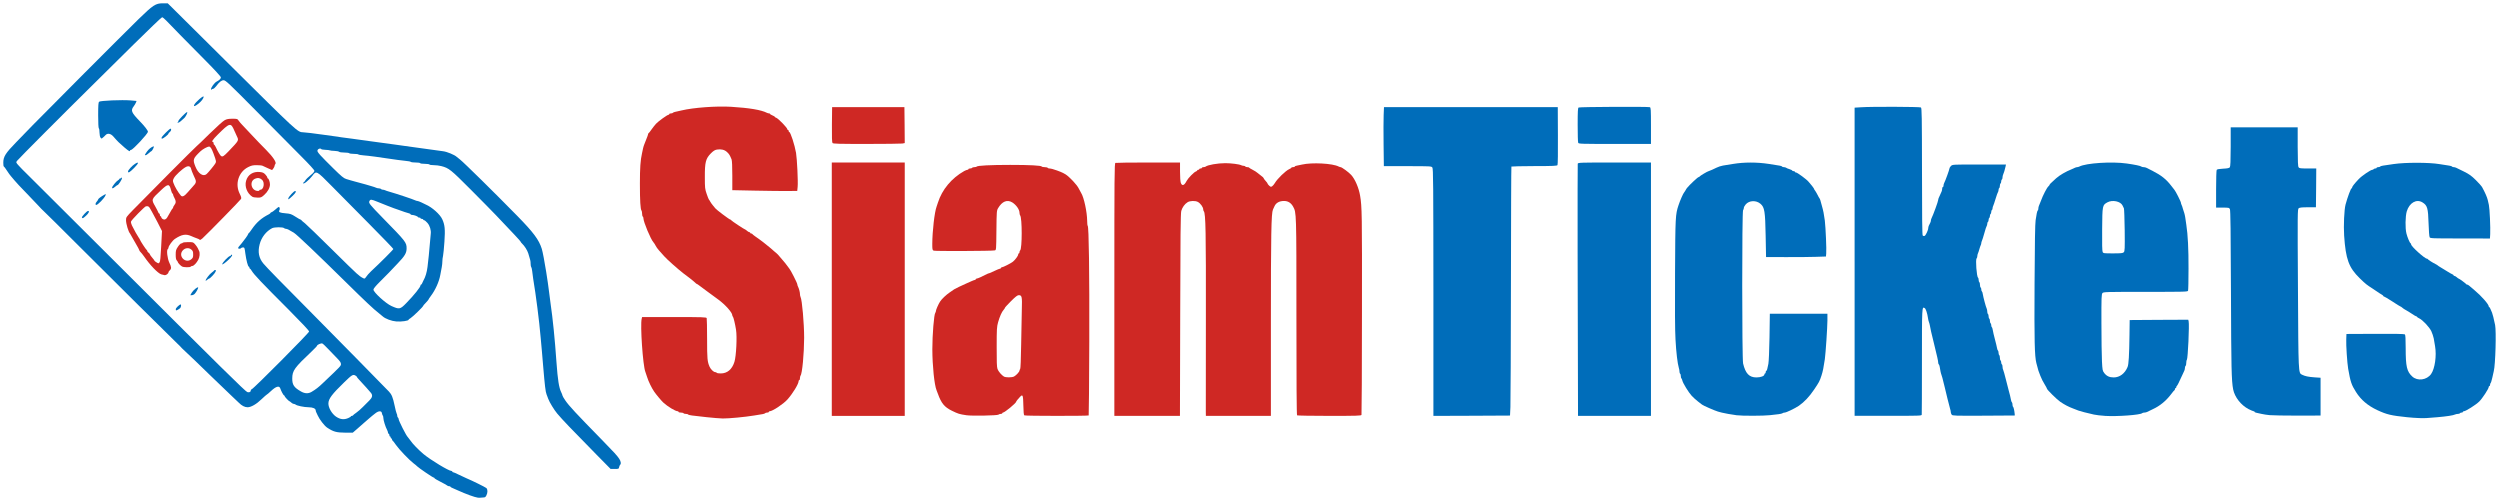
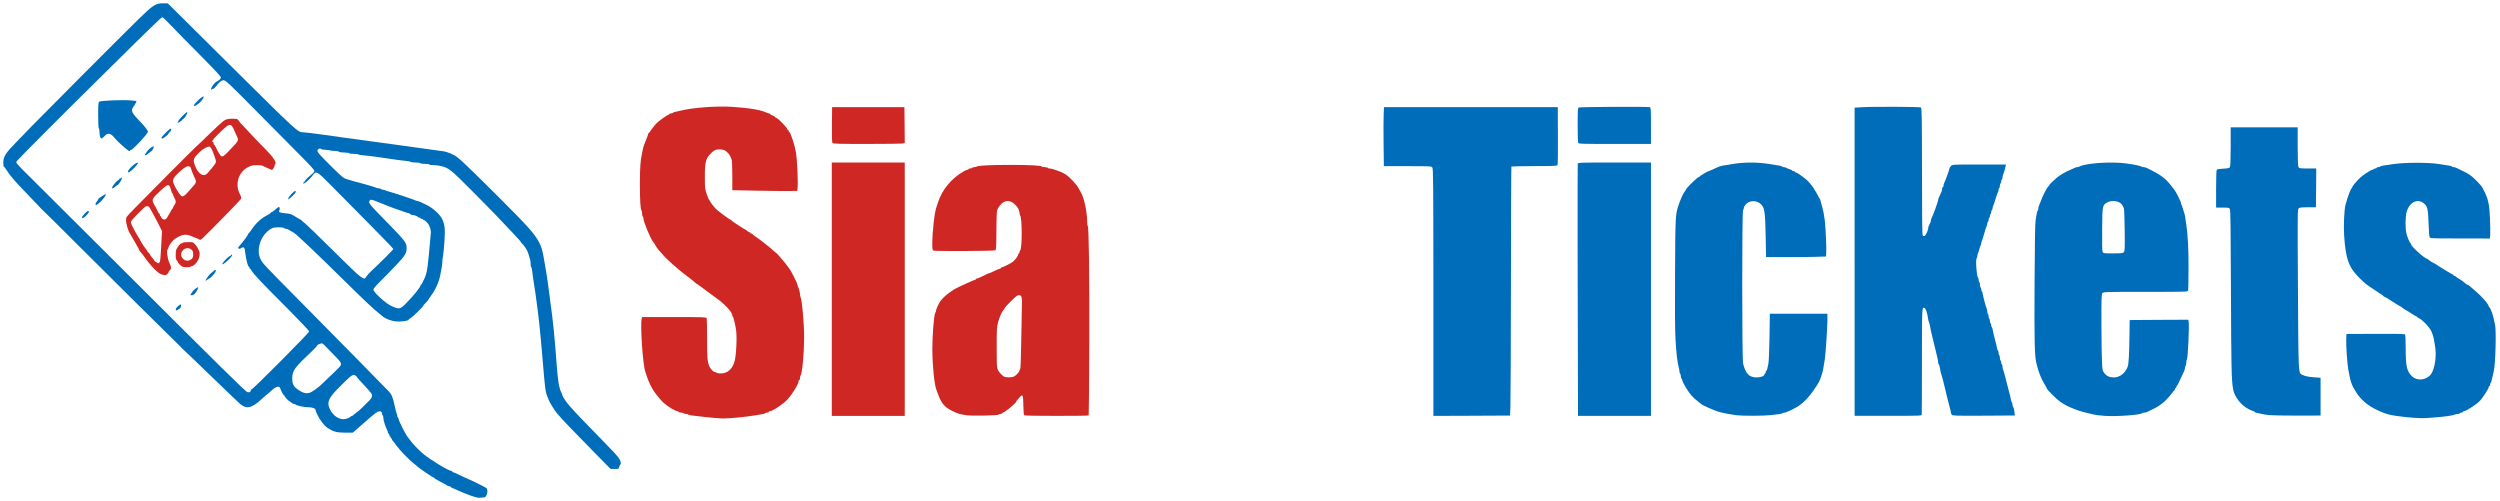
<svg xmlns="http://www.w3.org/2000/svg" version="1.2" width="3769px" height="755px" viewBox="0 0 3769 755" preserveAspectRatio="xMidYMid meet">
  <g fill="#006dba">
    <path d="M720.5 750.3 c-5.1 -0.7 -17.9 -5.4 -30.5 -11.1 -2.5 -1.1 -6 -2.6 -7.7 -3.4 -1.8 -0.7 -3.3 -1.6 -3.3 -2 0 -0.5 -0.9 -0.8 -1.9 -0.8 -1.1 0 -2.2 -0.4 -2.5 -0.8 -0.3 -0.5 -4.8 -3 -10 -5.6 -5.3 -2.7 -9.6 -5.2 -9.6 -5.7 0 -0.5 -0.5 -0.9 -1.1 -0.9 -1.3 0 -22.6 -14.5 -24.9 -16.9 -0.8 -0.9 -3.2 -2.9 -5.4 -4.5 -6.4 -4.8 -22.2 -21.3 -26.7 -27.9 -2.3 -3.4 -4.6 -6.3 -5.1 -6.5 -0.4 -0.2 -0.8 -1 -0.8 -1.8 0 -0.8 -0.4 -1.4 -1 -1.4 -0.5 0 -1 -0.7 -1 -1.5 0 -0.8 -0.4 -1.5 -1 -1.5 -0.5 0 -1 -0.9 -1 -2 0 -1.1 -0.4 -2 -1 -2 -0.5 0 -1 -0.7 -1 -1.6 0 -0.9 -0.7 -2.8 -1.4 -4.2 -2.4 -4.4 -5.6 -14.6 -5.6 -17.8 0 -1.7 -0.4 -3.4 -0.9 -3.9 -0.5 -0.6 -1.1 -2.1 -1.3 -3.5 -0.5 -3.9 -4.8 -3.9 -10 0.2 -2.4 1.8 -4.5 3.5 -4.8 3.8 -0.3 0.3 -2.1 1.8 -4 3.4 -1.9 1.5 -5.3 4.5 -7.5 6.5 -2.2 2 -7.1 6.3 -10.8 9.5 l-6.8 5.9 -11.4 0 c-13.2 -0.1 -17.8 -1.3 -27.3 -7.6 -4.1 -2.8 -11.5 -12.3 -14.1 -18.2 -0.7 -1.6 -1.7 -3.8 -2.2 -4.7 -0.5 -1 -0.9 -2.3 -0.9 -2.9 0 -3 -4.3 -4.9 -10.8 -4.9 -6.5 0 -17.9 -2.4 -19.6 -4.1 -0.6 -0.5 -1.7 -0.9 -2.6 -0.9 -0.9 0 -2.6 -0.9 -3.8 -2 -1.2 -1.1 -2.4 -2 -2.7 -2 -1 0 -7.5 -6.9 -7.5 -8 0 -0.5 -0.4 -1 -0.8 -1 -0.9 0 -4.4 -6.6 -5.6 -10.3 -1.5 -4.7 -6.4 -3.3 -14 3.8 -3.2 3 -6.1 5.5 -6.5 5.5 -0.3 0 -3.8 3.1 -7.7 6.8 -7.7 7.5 -15.9 12.2 -21.1 12.2 -4.3 0 -8.8 -2.3 -13.3 -6.9 -2 -2 -6.2 -6 -9.5 -9 -3.3 -3 -19 -18.1 -35 -33.6 -15.9 -15.6 -31 -30 -33.5 -32.2 -2.4 -2.1 -5.8 -5.3 -7.5 -7.1 -1.6 -1.9 -5 -5.3 -7.4 -7.5 -9.7 -9.3 -99.6 -98.3 -147 -145.7 -27.8 -27.8 -52.2 -52 -54.1 -53.6 -1.9 -1.7 -5.7 -5.5 -8.3 -8.5 -2.7 -3 -11 -11.7 -18.5 -19.4 -7.6 -7.7 -15.3 -16 -17.2 -18.4 -1.9 -2.4 -4.4 -5.3 -5.5 -6.5 -1.1 -1.1 -3.8 -4.9 -6 -8.3 -2.2 -3.5 -4.3 -6.3 -4.7 -6.3 -0.5 0 -0.8 -2.6 -0.8 -5.7 0 -9.1 3.3 -14.3 19.3 -30.7 7.7 -7.8 19 -19.5 25.3 -26.1 11.5 -12 140.8 -141.6 159.2 -159.5 22.1 -21.5 25.9 -24 36.7 -24 l7.4 0 6.3 6.2 c3.5 3.5 39.2 38.9 79.4 78.8 111.9 111 109.7 109.1 118.8 109.5 5 0.3 15 1.5 29.1 3.5 3.9 0.6 10.4 1.5 14.5 2 4.1 0.6 10.7 1.5 14.5 2.1 3.9 0.5 10.4 1.4 14.5 1.9 4.1 0.5 10.7 1.4 14.5 2 3.9 0.5 10.4 1.4 14.5 2 7 0.9 21.4 2.8 37.5 5.1 3.9 0.5 9.9 1.4 13.5 1.9 3.6 0.4 10.1 1.4 14.5 2 4.4 0.6 10.9 1.5 14.5 2 3.6 0.4 10.1 1.3 14.5 2 4.4 0.6 10.9 1.5 14.5 2 5.9 0.7 17.3 5.4 20.6 8.5 0.6 0.5 2.9 2.4 5 4 6.2 4.9 51.1 49.1 86.4 85.1 24.3 24.8 32.5 35.8 36.8 49.4 1.4 4.3 4.5 21 6.7 35 0.8 5.8 2 13.2 2.5 16.5 0.5 3.3 1.4 10.1 2 15 0.6 5 1.5 11.9 2 15.5 3.5 24.1 6.5 53.7 9 89.5 1.9 26.1 3.7 37.9 7.1 44.8 1.1 2.2 1.9 4.4 1.9 5 0 0.7 2 4 4.3 7.4 5.5 8.1 16.1 19.5 55.1 59.3 19.5 20 22.5 23.3 26.2 28.7 2.4 3.6 3.1 7.7 1.5 8.8 -0.5 0.3 -1.2 1.9 -1.6 3.5 -0.6 2.9 -0.8 3 -6.8 3 l-6.1 0 -21.1 -21.4 c-39.1 -39.8 -51.2 -52.4 -59.4 -62.1 -4.4 -5.2 -11.7 -17.1 -13.5 -22.1 -1 -2.7 -2.1 -5.8 -2.6 -6.9 -1.5 -3.4 -2.7 -13.8 -5.1 -42.5 -0.5 -6.9 -1.4 -17 -1.9 -22.5 -0.5 -5.5 -1.4 -14.9 -1.9 -21 -2.2 -25.5 -7.1 -63.7 -11.2 -88 -0.5 -3.3 -1.2 -8.5 -1.5 -11.5 -0.3 -3 -1 -5.9 -1.5 -6.5 -0.5 -0.5 -0.9 -2.7 -0.9 -4.9 0 -4 -0.4 -5.6 -3.5 -15.5 -1.6 -5 -5.6 -11.3 -9.6 -15.1 -0.9 -0.8 -1.8 -2 -2 -2.7 -0.4 -1.1 -10.9 -12.3 -36.9 -39.6 -5.2 -5.5 -22.4 -22.9 -38.2 -38.8 -30.1 -30.2 -32.9 -32.5 -44.5 -35.5 -3 -0.8 -8 -1.4 -11.3 -1.4 -3.2 0 -6.2 -0.4 -6.5 -1 -0.3 -0.5 -3.5 -1 -7 -1 -3.5 0 -6.7 -0.4 -7 -1 -0.3 -0.6 -3.4 -1 -6.9 -1 -3.4 0 -6.6 -0.4 -7.2 -0.9 -0.5 -0.6 -3.8 -1.2 -7.4 -1.5 -3.6 -0.3 -9.2 -1 -12.5 -1.5 -29.8 -4.4 -44.2 -6.4 -50.8 -6.8 -4.2 -0.3 -8 -1 -8.3 -1.4 -0.3 -0.5 -3.4 -0.9 -6.9 -0.9 -3.5 0 -6.7 -0.5 -7 -1 -0.3 -0.5 -3.7 -1 -7.4 -1 -3.7 0 -7.2 -0.5 -7.9 -1.2 -0.6 -0.6 -3.8 -1.2 -7 -1.3 -3.2 -0.1 -6.3 -0.4 -6.9 -0.8 -0.5 -0.3 -3.6 -0.7 -6.7 -0.8 -3.1 -0.1 -5.9 -0.6 -6.2 -1.1 -1 -1.5 -4.3 -0.8 -5.4 1.2 -1 1.8 -0.4 2.9 3.8 7.8 2.8 3.1 11.7 12.2 19.9 20.2 12.2 12 15.6 14.8 19.3 15.9 2.5 0.7 5.6 1.7 7 2.1 1.4 0.4 4.3 1.2 6.5 1.8 8 2.1 13.1 3.4 15.5 4.2 1.4 0.5 5.2 1.6 8.5 2.5 3.3 0.9 6.8 2.1 7.7 2.6 1 0.5 2.9 0.9 4.2 0.9 1.4 0 2.8 0.5 3.1 1 0.3 0.5 1.5 1 2.6 1 1 0 2.7 0.4 3.7 0.9 0.9 0.5 3.3 1.3 5.2 1.8 12.2 3.5 36.6 11.6 40.2 13.4 1 0.5 2.4 0.9 3.2 0.9 0.8 0 3.4 1 5.8 2.1 2.3 1.2 5.4 2.7 6.8 3.3 9.4 4 21.5 14.8 24.8 22.1 3.9 8.4 4.6 15.2 3.3 33.8 -0.6 9.4 -1.6 19.1 -2.1 21.5 -0.6 2.3 -1 6 -1 8.1 0 2.2 -0.4 6.1 -0.9 8.8 -0.6 2.6 -1.5 7.9 -2.2 11.7 -1.8 10.3 -7.5 22.9 -14.3 31.9 -2 2.6 -3.6 5.1 -3.6 5.5 -0.1 0.4 -1.9 2.5 -4 4.7 -2.2 2.2 -4 4.3 -4 4.7 0 1.3 -15.7 16.5 -19 18.5 -1.7 0.9 -3 2 -3 2.4 0 1.6 -10.7 3.1 -18.1 2.6 -7.6 -0.6 -17 -4.1 -21.1 -7.9 -0.7 -0.7 -3.4 -2.9 -5.8 -4.8 -7.5 -5.7 -21.2 -18.7 -48.4 -45.5 -44.7 -44 -75 -72.9 -79.6 -75.7 -7.4 -4.5 -10.1 -5.8 -11.8 -5.8 -1 0 -2.3 -0.5 -2.9 -1.1 -1.7 -1.7 -14.5 -1.6 -17.9 0.1 -9.1 4.7 -16.2 13.8 -18.9 24.4 -3 11.6 -1.2 20.7 5.7 29 5 6 27.8 29.3 75.8 77.6 29.4 29.7 104.1 105.5 113.5 115.4 4 4.1 6 9 8.5 21.1 1.1 5.5 2.5 10.8 3 11.7 0.6 1 1 2.7 1 3.7 0 1.1 0.5 2.3 1 2.6 0.6 0.3 1 1.3 1 2.1 0 2.6 11.8 25.9 13.9 27.4 0.4 0.3 2.1 2.6 3.9 5.1 3.4 5.1 12.3 14.2 19.8 20.5 10.7 8.9 38 25.4 42 25.4 0.8 0 1.4 0.5 1.4 1 0 0.6 0.6 1 1.3 1 0.7 0 4.2 1.5 7.7 3.3 3.6 1.7 9 4.3 12 5.6 9.6 4 28.4 13.4 30.3 14.9 2.1 1.9 2.2 6.9 0.1 11 -1.2 2.5 -2.2 3.2 -4.4 3.2 -1.6 0 -3.4 0.2 -4.2 0.3 -0.7 0.2 -2.6 0.2 -4.3 0z m-195.5 -120 c2.2 -1 4 -2.1 4 -2.5 0 -0.5 0.6 -0.8 1.4 -0.8 0.8 0 1.6 -0.4 1.8 -0.8 0.2 -0.5 2.3 -2.2 4.8 -3.9 2.5 -1.7 7 -5.6 10 -8.7 3 -3.1 7.4 -7.5 9.8 -9.8 4.5 -4.4 5.3 -7.7 2.6 -11.3 -1.3 -1.8 -11.2 -12.8 -18.6 -20.7 -1.6 -1.6 -2.8 -3.3 -2.8 -3.7 0 -0.4 -1.1 -1.4 -2.5 -2.1 -3.4 -1.8 -5.1 -0.8 -16.5 10.3 -18.5 17.9 -23.8 25 -23.9 31.8 -0.2 6.4 5.1 15.5 11.3 19.9 6.5 4.4 12.1 5.1 18.6 2.3z m-55.3 -39.5 c6.1 -3.6 10.5 -6.9 16.8 -13 27.5 -26.1 27.5 -26.1 27.5 -29 0 -2.1 -1.4 -4.2 -5.2 -8.1 -2.9 -2.9 -8.9 -9.1 -13.3 -13.8 -4.4 -4.7 -8.7 -8.8 -9.6 -9.1 -1.8 -0.7 -7.9 1.9 -7.9 3.4 0 0.5 -3.4 4.1 -7.6 8.1 -26.7 25.2 -29.7 29.4 -29.8 41.2 -0.1 9.6 2.6 13.7 13.2 19.7 5.8 3.3 10.9 3.5 15.9 0.6z m-91.7 -1.8 c0 -1 0.7 -2 1.5 -2.2 2.7 -0.6 86.5 -84.9 86.5 -87 0 -1.3 -11.1 -13.1 -30.7 -32.8 -41.7 -41.7 -52.5 -53.1 -56 -59 -0.9 -1.7 -2.1 -3 -2.5 -3 -0.4 0 -0.8 -0.7 -0.8 -1.5 0 -0.8 -0.4 -1.5 -0.9 -1.5 -1.3 0 -3.8 -9.5 -5.2 -19.7 -1.1 -8.7 -1.3 -9.3 -3.5 -9.3 -1.2 0 -2.6 0.5 -2.9 1 -0.8 1.3 -4.5 1.3 -4.5 0 0 -0.9 0.9 -2.2 5.4 -7.3 3.7 -4.4 9.6 -12.6 9.6 -13.6 0 -0.5 0.4 -1.1 0.8 -1.3 0.5 -0.1 2.7 -3 4.9 -6.3 7.1 -10.3 14.5 -16.8 25.6 -22.4 1.5 -0.8 2.7 -1.8 2.7 -2.3 0 -0.4 0.6 -0.8 1.3 -0.8 0.6 0 3.2 -1.8 5.7 -4 2.4 -2.2 4.8 -4 5.2 -4 1.5 0 2.1 3.2 1 5 -1.7 2.8 0.5 3.9 9.4 4.6 7.1 0.6 8.6 1.1 14.7 5 3.7 2.4 7.2 4.4 7.6 4.4 0.5 0 1.1 0.4 1.3 0.8 0.2 0.5 2.7 2.7 5.6 4.9 2.8 2.3 20.8 19.7 40 38.7 19.1 18.9 36.1 35.5 37.7 36.7 1.7 1.3 3.2 2.6 3.5 2.9 1.4 1.6 7 5 8.2 5 0.8 0 2.1 -1.2 2.9 -2.7 0.8 -1.5 4.1 -5.2 7.3 -8.3 13.4 -12.4 33.6 -32.6 33.6 -33.6 0 -0.6 -16.5 -17.7 -36.6 -38 -20.1 -20.3 -45.6 -46 -56.5 -57.1 -23.1 -23.4 -23 -23.4 -29.2 -15 -5 6.6 -13.7 13.5 -13.7 10.7 0 -0.5 0.4 -1 0.8 -1 0.4 0 1.6 -1.4 2.6 -3.1 1 -1.7 4.5 -5.1 7.7 -7.6 3.8 -3 5.9 -5.4 5.9 -6.7 0 -1.3 -7.5 -9.5 -21 -23 -11.6 -11.6 -41.6 -41.9 -66.8 -67.4 -41.4 -41.8 -46.1 -46.2 -49 -46.2 -3.4 0 -6.5 2.5 -11.5 9.2 -1.6 2.1 -3.6 3.8 -4.7 3.8 -1 0 -2.1 0.6 -2.3 1.3 -0.3 0.7 -0.6 0.4 -0.6 -0.6 -0.1 -2.7 5.2 -10 8.5 -11.7 4.4 -2.3 6.4 -4.3 6.4 -6.4 0 -1.1 -9 -11 -22.9 -25 -26.2 -26.4 -52.4 -53 -59.4 -60.5 -2.7 -2.8 -5.5 -5.1 -6.3 -5.1 -0.8 0 -20 18.4 -42.7 40.8 -22.6 22.5 -51.8 51.3 -64.7 64 -35.5 34.9 -109.8 109.4 -111.5 111.9 -1.5 2.2 -1.4 2.5 3.2 7.5 2.6 2.9 7.3 7.6 10.3 10.5 3 2.9 69.2 68.8 147.1 146.5 145.3 145 183.8 182.9 186.7 183.9 2.6 0.9 5.2 -0.1 5.2 -2.1z m234.2 -131.7 c12.2 -12.5 21.8 -24.5 21.8 -27.2 0 -0.6 0.4 -1.1 0.9 -1.1 0.5 0 1.1 -0.8 1.4 -1.7 0.3 -1 1.2 -2.9 2 -4.3 3.1 -5.3 5.2 -12.5 6.2 -20.5 1.6 -13.5 2.4 -21.1 3.4 -33.5 0.6 -7.4 1.3 -14.8 1.5 -16.5 0.7 -5.4 -1.3 -12.1 -5 -16.4 -2 -2.3 -4.2 -4.1 -5 -4.1 -0.8 0 -1.4 -0.4 -1.4 -1 0 -0.5 -0.9 -1 -2 -1 -1.1 0 -2 -0.4 -2 -1 0 -0.5 -0.9 -1 -2 -1 -1.1 0 -2 -0.4 -2 -0.8 0 -1 -6 -3.2 -8.8 -3.2 -1.2 0 -2.2 -0.4 -2.2 -0.9 0 -0.5 -1 -1.1 -2.2 -1.4 -2 -0.4 -10.4 -3.2 -17.3 -5.8 -1.1 -0.4 -3.6 -1.2 -5.5 -1.9 -4 -1.4 -6.4 -2.3 -10.2 -3.9 -1.6 -0.6 -3.8 -1.5 -5 -2 -1.3 -0.5 -5.8 -2.3 -10 -4 -9.1 -3.7 -10.4 -3.8 -11.8 -1 -1.6 2.9 -0.2 4.7 20 25.4 34.8 35.5 36 37 36 46 0 6.9 -2.7 11.5 -13.5 22.7 -4.9 5.2 -10.9 11.4 -13.2 13.9 -2.3 2.4 -8.5 8.7 -13.8 13.9 -6.1 6.1 -9.5 10.2 -9.5 11.6 0 4 18.5 20.9 27.2 24.8 11.8 5.3 13.1 5 22 -4.1z" />
    <path d="M265 466.1 c0 -1.8 5.6 -7.1 7.3 -7.1 1.2 0 0.7 4.1 -0.6 5.4 -1.3 1.4 -5.2 3.6 -6.1 3.6 -0.3 0 -0.6 -0.9 -0.6 -1.9z" />
    <path d="M289.1 441.2 c2.1 -3.6 8.5 -8.9 9.6 -7.9 0.6 0.7 -2.5 6.8 -5 9.5 -1.1 1.2 -3.1 2.2 -4.4 2.2 l-2.4 0 2.2 -3.8z" />
    <path d="M310 423 c0 -2 5.9 -9.8 9.3 -12.1 1.7 -1.3 3.4 -2.7 3.5 -3.1 0.2 -0.4 1 -0.8 1.8 -0.8 1 0 1.1 0.6 0.4 2.6 -1.1 2.7 -8.3 10.4 -9.8 10.4 -0.4 0 -1.8 0.9 -3 2 -1.2 1.2 -2.2 1.6 -2.2 1z" />
    <path d="M335 398.4 c0 -2.3 9.5 -12.3 11.8 -12.4 0.6 0 1.2 -0.4 1.2 -1 0 -0.5 0.5 -1 1 -1 2.1 0 0.8 2.4 -3.7 6.9 -4.9 4.8 -10.3 8.7 -10.3 7.5z" />
    <path d="M123.5 328 c-0.7 -1.2 7.4 -10 9.3 -10 2.5 0 1.1 3.3 -3 7.1 -4.5 4.1 -5.3 4.5 -6.3 2.9z" />
    <path d="M144 307.5 c0 -0.9 0.9 -2.5 2 -3.7 1.1 -1.2 2 -2.7 2 -3.2 0 -1 4.8 -4.6 9.7 -7.2 2 -1.1 2.1 -1.1 1.3 1.2 -1.6 4.2 -11.5 14.4 -14 14.4 -0.6 0 -1 -0.7 -1 -1.5z" />
    <path d="M434.7 298.9 c0.7 -2.6 8.4 -10.9 10.1 -10.9 2.5 0 1 2.8 -3.5 7.1 -6.3 5.9 -7.3 6.5 -6.6 3.8z" />
    <path d="M169 282.8 c0 -1.7 6.2 -9.5 8.8 -10.9 1.2 -0.7 2.2 -1.6 2.2 -2.1 0 -0.4 0.6 -0.8 1.4 -0.8 0.8 0 1.7 -0.6 1.9 -1.2 0.3 -0.7 0.6 -0.4 0.6 0.8 0.1 1.9 -5.4 10.4 -6.7 10.4 -0.4 0 -2 1.1 -3.6 2.5 -3.2 2.7 -4.6 3.1 -4.6 1.3z" />
    <path d="M193 258.5 c0 -2 6.4 -9 10.7 -11.6 6.2 -3.9 5.6 -0.8 -1.4 6.2 -6.8 6.8 -9.3 8.3 -9.3 5.4z" />
    <path d="M219.7 231.3 c0.9 -1.6 2.8 -4.1 4.2 -5.6 2.8 -3.1 8.1 -6.1 8.1 -4.6 0 1.6 -3 6.9 -3.9 6.9 -0.4 0 -2.2 1.4 -3.9 3 -1.8 1.7 -3.9 3 -4.7 3 -1.3 0 -1.3 -0.4 0.2 -2.7z" />
    <path d="M187 221.8 c-7.2 -6.2 -9.6 -8.5 -16.2 -16.1 -3.9 -4.4 -8.6 -5.3 -11.6 -2.1 -0.9 1 -2.7 2.8 -4 3.8 -2.2 1.9 -2.3 1.9 -3.7 0 -0.8 -1.1 -1.4 -4.2 -1.5 -7.6 0 -3.1 -0.4 -6 -1 -6.3 -0.6 -0.4 -1 -8 -1 -19.6 0 -15.1 0.3 -19.3 1.4 -20.5 1.8 -1.7 34.4 -3.1 47.8 -2 l8.7 0.8 -1 2.5 c-0.5 1.3 -2 3.9 -3.4 5.7 -4.7 6.2 -3.5 9.1 9 22.1 7.6 7.8 12.5 14.2 12.5 16.1 0 3 -22.7 27.4 -25.5 27.4 -0.8 0 -1.5 0.5 -1.5 1 0 1.9 -1.7 1 -9 -5.2z" />
    <path d="M243.7 207.3 c0.7 -2.2 11.9 -13.3 13.3 -13.3 1.8 0 1.1 3.5 -1 5 -1.1 0.8 -2 1.9 -2.1 2.5 0 1.4 -7.8 7.5 -9.5 7.5 -0.8 0 -1.1 -0.6 -0.7 -1.7z" />
    <path d="M267.8 184.3 c0.6 -0.2 1.2 -1.1 1.2 -2 0 -1.6 11.4 -13.3 13 -13.3 1.6 0 -2.1 7.4 -4.8 9.5 -1.4 1.1 -3.5 3 -4.8 4.3 -1.3 1.2 -3.1 2.2 -4.1 2.1 -1.1 0 -1.3 -0.3 -0.5 -0.6z" />
    <path d="M292.7 158.3 c1.5 -3.9 14.3 -15.1 14.3 -12.5 0 2.4 -3.3 6.9 -7.7 10.4 -5.2 4.1 -7.6 4.9 -6.6 2.1z" />
    <path d="M3647.5 630.3 c-4.4 -0.1 -12.7 -0.7 -18.5 -1.3 -24.1 -2.5 -30.6 -4 -45 -10.7 -14.3 -6.7 -24.7 -15.5 -32.1 -27.3 -6.9 -10.9 -8.3 -15.1 -11.8 -35 -1.5 -8.9 -3.3 -35.8 -2.9 -44.5 l0.3 -8 43.4 -0.2 c28 -0.2 43.9 0.1 44.7 0.8 0.8 0.7 1.2 6.5 1.2 20.7 0 27.9 1.7 35.3 10 42.9 7.9 7.2 21.8 5.3 28.3 -3.8 5.7 -8.1 8.5 -27.5 6 -41.9 -0.6 -3.6 -1.5 -8.9 -2 -11.8 -0.6 -2.9 -2.2 -7.8 -3.7 -11 -3.1 -6.3 -13.3 -17.1 -18.3 -19.3 -1.7 -0.8 -3.1 -1.7 -3.1 -2.1 0 -0.5 -0.5 -0.8 -1.1 -0.8 -0.5 0 -3.6 -1.7 -6.7 -3.9 -3.1 -2.1 -7.2 -4.6 -9.1 -5.6 -1.9 -0.9 -4.3 -2.6 -5.4 -3.6 -1.2 -1 -2.4 -1.9 -2.9 -1.9 -0.4 0 -5.9 -3.4 -12.1 -7.5 -6.3 -4.1 -12 -7.5 -12.6 -7.5 -0.6 0 -1.1 -0.4 -1.1 -0.8 0 -0.5 -1.2 -1.5 -2.7 -2.3 -1.6 -0.8 -3 -1.7 -3.3 -2 -0.3 -0.3 -4.4 -3.1 -9.2 -6.2 -10.5 -6.8 -11.1 -7.3 -20.3 -16.2 -16.5 -16.1 -21.1 -28.6 -23.5 -64.3 -1 -14.9 0.1 -39.1 2.1 -46.7 3.1 -11.5 8 -24.5 9.1 -24.5 0.5 0 0.8 -0.6 0.8 -1.2 0 -1.5 3.6 -6 10 -12.8 4.6 -4.9 18 -14 20.5 -14 0.7 0 1.7 -0.4 2 -1 0.3 -0.5 1.5 -1 2.6 -1 1 0 1.9 -0.4 1.9 -1 0 -0.5 1.1 -1 2.4 -1 1.4 0 2.7 -0.4 3 -0.9 0.3 -0.5 2.3 -1.1 4.3 -1.4 2.1 -0.3 9.4 -1.4 16.3 -2.4 17.2 -2.5 52.9 -2.5 68.5 0.1 6.1 1 12.7 2 14.8 2.3 2 0.3 4 0.9 4.3 1.4 0.3 0.5 1.4 0.9 2.5 0.9 1 0 2.7 0.4 3.7 0.9 0.9 0.5 6.2 3.1 11.7 5.7 8.2 4.1 11.3 6.3 18 12.9 4.4 4.4 8.6 9 9.3 10.3 4.4 7.9 7.8 15.6 8.7 19.7 0.3 1.7 1.1 5 1.7 7.5 1.2 5.2 2.5 34.5 2 44 l-0.4 6.6 -45 -0.1 c-42.1 0 -45 -0.1 -45.9 -1.8 -0.6 -1 -1.3 -10.2 -1.6 -20.5 -0.7 -23.5 -1.8 -27.5 -9.3 -32.1 -9 -5.5 -19.7 0.7 -23.6 13.6 -2.2 7.3 -2.5 25.5 -0.5 33.3 1.5 6 5 14.3 6.3 14.8 0.4 0.2 0.8 1 0.8 1.7 0 3 20.5 21.5 23.8 21.5 0.6 0 1.2 0.3 1.4 0.8 0.4 0.8 7 5.1 11.3 7.2 1.7 0.8 3.2 1.8 3.5 2.1 0.3 0.4 2.1 1.6 4 2.7 1.9 1.1 6.4 3.8 10 6.1 3.6 2.3 7.3 4.4 8.3 4.7 0.9 0.4 1.7 1 1.7 1.5 0 0.5 0.6 0.9 1.3 0.9 0.7 0 2.3 0.9 3.5 2 1.2 1.1 2.4 2 2.8 2 0.9 0 10.8 7.3 11.2 8.2 0.2 0.5 0.9 0.8 1.6 0.8 0.7 0 2.1 0.8 3.2 1.8 1.1 0.9 4.6 3.9 7.9 6.7 10.4 8.6 21.5 21.3 21.5 24.4 0 0.6 0.3 1.1 0.8 1.1 0.4 0 1.3 1.5 2 3.3 0.8 1.7 1.8 4.1 2.2 5.2 0.8 1.8 2.7 9.2 4.6 18.5 1.9 9.3 0.5 59.8 -2 69.5 -0.2 1.1 -1.2 5.5 -2.2 9.8 -0.9 4.3 -2.1 8 -2.6 8.3 -0.4 0.3 -0.8 1.4 -0.8 2.5 0 1 -0.4 1.9 -1 1.9 -0.5 0 -1 0.6 -1 1.4 0 2.6 -9.8 17.6 -14.5 22.1 -5 4.9 -20.2 14.5 -23 14.5 -0.8 0 -1.5 0.5 -1.5 1 0 0.6 -0.9 1 -1.9 1 -1.1 0 -2.3 0.5 -2.6 1 -0.3 0.6 -1.7 1 -3.1 1 -1.3 0 -3.2 0.4 -4.2 0.9 -2.4 1.3 -12.7 2.9 -26.7 4.1 -17.1 1.5 -18.1 1.5 -27 1.3z" />
    <path d="M3173.8 627 c-6.4 -0.4 -14 -1.3 -17 -2 -10.8 -2.4 -20.7 -5 -23.3 -6 -1.1 -0.5 -4.7 -1.8 -8 -3.1 -6.8 -2.5 -12.9 -5.7 -19.5 -10.2 -4.9 -3.3 -20 -18.2 -20 -19.7 0 -0.5 -1.5 -3.3 -3.3 -6.2 -3.1 -5.1 -4.5 -7.8 -6.7 -13.3 -2.9 -7.3 -2.8 -6.8 -6 -19.2 -2.6 -10.4 -3.2 -33 -2.7 -119.8 0.3 -60.6 0.8 -91.1 1.6 -95.5 0.6 -3.6 1.4 -8.2 1.7 -10.3 0.4 -2 1 -4 1.5 -4.3 0.5 -0.3 0.9 -1.6 0.9 -3 0 -1.3 0.4 -3.2 0.9 -4.2 0.5 -0.9 1.9 -4.4 3.1 -7.7 2.9 -8.1 8.9 -19.6 11.2 -21.6 1 -0.9 1.8 -2 1.8 -2.4 0 -0.7 1 -1.7 9.8 -9.7 5.3 -4.7 14.4 -10.1 24 -13.9 1.5 -0.6 3.5 -1.5 4.4 -2 1 -0.5 2.5 -0.9 3.3 -0.9 0.8 0 2.3 -0.4 3.3 -0.9 10.2 -5.3 49.1 -7.8 71.5 -4.6 12.5 1.8 20.9 3.5 22.1 4.7 0.6 0.4 2 0.8 3.3 0.8 1.3 0 3.1 0.4 4.1 0.9 0.9 0.5 5.1 2.6 9.2 4.6 13.2 6.7 20.9 12.8 28.3 22.5 2.3 3 4.4 5.7 4.7 6 1.7 1.7 10 18 10 19.8 0 0.7 0.4 2 0.9 3 0.5 0.9 1.5 3.7 2.1 6.2 0.7 2.5 1.6 5.4 2.1 6.5 0.4 1.1 1 4 1.4 6.5 0.3 2.5 1 7.4 1.6 11 2.3 14.9 3.4 36.3 3.3 66 0 17.3 -0.3 32.3 -0.7 33.3 -0.6 1.6 -4.6 1.7 -64 1.7 -60.1 0 -63.5 0.1 -65 1.8 -1.5 1.7 -1.7 6.2 -1.6 45.3 0 23.9 0.4 49.8 0.8 57.6 0.7 13.2 0.9 14.4 3.4 17.6 3.6 4.7 7.9 6.7 14.3 6.7 9 0 16.8 -5.8 20.9 -15.7 1.7 -4 2.5 -17.5 2.9 -47.8 l0.3 -23 44.1 -0.3 44.2 -0.2 0.6 2.5 c1.2 5 -1.1 56.3 -2.7 58 -0.5 0.5 -0.9 2.6 -0.9 4.6 0 2.1 -0.4 4.1 -1 4.4 -0.5 0.3 -1 1.7 -1 3.1 0 1.3 -0.4 3.2 -0.9 4.2 -0.5 0.9 -1.9 4 -3.1 6.7 -4.9 10.8 -7.5 16 -8.2 16.3 -0.5 0.2 -0.8 1 -0.8 1.8 0 0.8 -0.4 1.4 -1 1.4 -0.5 0 -1 0.6 -1 1.4 0 0.8 -0.3 1.6 -0.7 1.8 -0.5 0.2 -2.7 2.8 -5 5.9 -7.9 10.4 -17.1 17.9 -27.8 22.8 -3.8 1.8 -7.8 3.7 -8.7 4.2 -1 0.5 -2.8 0.9 -4.1 0.9 -1.3 0 -2.7 0.4 -3.2 0.9 -2.9 2.7 -37.7 5.2 -55.7 4.1z m28 -246.7 c1.5 -1.5 1.7 -4.7 1.4 -33.2 -0.2 -17.3 -0.8 -32.2 -1.2 -33 -0.4 -0.9 -1.3 -2.8 -2 -4.2 -3 -6.5 -15.4 -9 -23 -4.8 -7.4 4.2 -7.5 4.4 -7.8 40.6 -0.2 21.8 0 32.9 0.8 34.3 1 1.9 2 2 15.6 2 12.3 0 14.8 -0.3 16.2 -1.7z" />
    <path d="M2161 440.8 c-0.1 -164.6 -0.2 -186.5 -1.6 -188.3 -1.4 -1.9 -2.7 -2 -37.3 -2 l-35.8 0 -0.4 -32.5 c-0.2 -17.9 -0.2 -37.9 0.1 -44.5 l0.5 -12 131 0 131 0 0.2 43 c0.2 24.6 -0.1 43.6 -0.6 44.4 -0.8 1.2 -6.6 1.5 -35 1.5 -18.7 0.1 -34.2 0.4 -34.5 0.7 -0.3 0.3 -0.6 79 -0.7 175 -0.1 95.9 -0.5 180.3 -0.8 187.4 l-0.6 13 -57.7 0.3 -57.8 0.2 0 -186.2z" />
    <path d="M2379 614.8 c-0.6 -133.7 -0.8 -366.7 -0.4 -368 0.5 -1.7 4 -1.8 55.5 -1.8 l54.9 0 0 191 0 191 -55 0 -55 0 0 -12.2z" />
    <path d="M2618 626 c-8.2 -1.1 -18.1 -2.9 -22 -3.9 -1.9 -0.5 -4.6 -1.3 -6 -1.6 -4.1 -1.1 -22.7 -9.2 -24 -10.5 -0.3 -0.3 -3 -2.4 -6.1 -4.7 -3.1 -2.4 -7.3 -6.2 -9.4 -8.5 -4.7 -5 -13.4 -19.2 -14.2 -23.1 -0.3 -1.5 -1 -3 -1.4 -3.3 -0.5 -0.3 -0.9 -1.8 -0.9 -3.4 0 -1.6 -0.4 -3.2 -1 -3.5 -0.5 -0.3 -1 -1.8 -1 -3.2 0 -1.5 -0.4 -4 -1 -5.7 -1.9 -6.2 -4 -23.5 -5 -42.6 -0.8 -12.6 -1 -48.1 -0.7 -100.5 0.4 -85.2 0.6 -88.1 5.2 -102 2.4 -7.4 7.3 -18.4 8.6 -19.5 0.3 -0.3 1.2 -1.6 1.9 -2.9 0.7 -1.4 1.8 -3.1 2.4 -3.8 4 -4.9 16.2 -16.3 17.4 -16.3 0.6 0 1.2 -0.4 1.4 -0.8 0.4 -1 12.5 -8.2 13.8 -8.2 0.4 0 2.8 -1 5.2 -2.1 2.3 -1.2 5.4 -2.6 6.8 -3.2 1.4 -0.5 3.4 -1.3 4.5 -1.8 1.1 -0.4 3.4 -1 5 -1.3 1.7 -0.2 8.6 -1.4 15.5 -2.5 16.4 -2.7 35.9 -2.7 53.5 0 18.5 2.8 19.5 3 20.1 4 0.3 0.5 1.5 0.9 2.8 0.9 1.2 0 2.6 0.4 3.2 0.8 0.5 0.5 2.8 1.5 5.2 2.2 2.3 0.7 4.2 1.7 4.2 2.2 0 0.4 0.9 0.8 2 0.8 1.1 0 2 0.5 2 1 0 0.6 0.7 1 1.6 1 1.9 0 16.1 10.4 18.9 13.9 1.1 1.3 3.5 4.2 5.3 6.3 1.7 2.2 3.2 4.4 3.2 4.8 0 0.5 0.6 1.5 1.3 2.2 0.6 0.7 2.3 3.6 3.7 6.3 1.4 2.8 2.7 5.2 3.1 5.5 0.3 0.3 0.9 1.6 1.3 3 0.3 1.4 1.4 5 2.2 8 2.2 7.6 3.3 13.2 4.5 22.5 1.3 10.9 2.7 43.9 2.1 49.6 l-0.4 4.6 -15.7 0.5 c-8.6 0.3 -28.9 0.5 -45.1 0.4 l-29.5 -0.1 -0.6 -32 c-0.7 -36.9 -1.6 -42.9 -7.7 -48.2 -6.6 -5.7 -17.1 -5.3 -22.4 0.9 -1.6 1.8 -2.8 4.2 -2.8 5.3 0 1.2 -0.5 2.6 -1.1 3.2 -1.8 1.8 -1.7 223.8 0 231.3 3.6 15.1 9.2 21 20.1 21 6.5 0 12 -2.1 12 -4.5 0 -0.8 0.5 -1.5 1 -1.5 0.6 0 1 -0.9 1 -2 0 -1.1 0.4 -2 0.9 -2 0.5 0 1.1 -1.2 1.4 -2.7 0.4 -1.6 1.1 -5 1.7 -7.8 0.6 -2.8 1.4 -20.4 1.7 -40.2 l0.5 -35.3 43.4 0 43.4 0 0 10.3 c-0.1 11.2 -2.6 48.7 -3.9 58.2 -1.9 13 -3 18.3 -5 24.5 -2.9 8.9 -3.6 10.1 -11.3 21.5 -6.9 10.3 -14.9 18.8 -22.8 24.2 -6.1 4.1 -19 10.3 -21.5 10.3 -1.2 0 -2.5 0.4 -3 0.9 -0.6 0.5 -3.2 1.2 -6 1.5 -2.7 0.3 -8.6 1 -13 1.5 -9.3 1.1 -42.4 1.2 -50.5 0.1z" />
    <path d="M2796 394.7 l0 -232.4 9.8 -0.6 c15.3 -1.1 88.5 -0.8 90.2 0.3 1.3 0.8 1.5 12.7 1.6 96.5 0 68.9 0.3 95.8 1.1 96.6 0.7 0.7 1.9 0.9 2.8 0.6 1.7 -0.7 5.5 -8.7 5.5 -11.8 0 -1.1 0.5 -2.8 1 -3.9 0.6 -1.1 1.5 -2.9 2 -4 0.6 -1.1 1 -2.7 1 -3.5 0 -0.8 0.4 -2.3 0.9 -3.3 2.6 -5.1 10.1 -25.7 10.1 -27.7 0 -0.9 0.4 -2.3 0.9 -3.3 0.5 -0.9 1.4 -3 2.1 -4.7 0.7 -1.6 1.6 -3.8 2.1 -4.7 0.5 -1 0.9 -2.9 0.9 -4.3 0 -1.4 0.5 -2.5 1 -2.5 0.6 0 1 -0.9 1 -2 0 -1.1 0.4 -2.8 0.9 -3.8 1.8 -3.2 8.1 -20.7 8.1 -22.3 0 -0.8 1 -2.5 2.3 -3.7 2.3 -2.2 2.6 -2.2 42.6 -2.2 l40.3 0 -0.7 3.3 c-0.9 4.3 -2.6 9.8 -3.6 11.9 -0.5 1 -0.9 2.9 -0.9 4.2 0 1.4 -0.4 2.8 -1 3.1 -0.5 0.3 -1 1.7 -1 3 0 1.3 -0.4 2.7 -1 3 -0.5 0.3 -1 1.9 -1 3.5 0 1.6 -0.4 3.2 -1 3.5 -0.5 0.3 -1 1.6 -1 2.9 0 1.2 -0.4 2.6 -0.8 3.1 -0.5 0.6 -2.1 5.1 -3.6 10 -1.5 5 -3.1 9.8 -3.6 10.7 -0.6 1 -1 2.7 -1 3.7 0 1.1 -0.4 2.3 -1 2.6 -0.5 0.3 -1 1.7 -1 3 0 1.3 -0.4 2.7 -1 3 -0.5 0.3 -1 1.7 -1 3 0 1.3 -0.4 2.7 -1 3 -0.5 0.3 -1 1.7 -1 3 0 1.3 -0.4 2.7 -1 3 -0.5 0.3 -1 1.6 -1 2.9 0 1.2 -0.4 2.6 -0.8 3.2 -0.5 0.5 -2.1 5.4 -3.6 10.9 -1.5 5.5 -3.2 10.8 -3.7 11.7 -0.5 1 -0.9 2.5 -0.9 3.3 0 0.8 -0.4 2.3 -0.9 3.3 -0.5 0.9 -1.4 3.7 -2.1 6.2 -0.7 2.5 -1.6 5.3 -2.1 6.2 -0.5 1 -0.9 2.8 -0.9 4.1 0 1.3 -0.5 2.8 -1.1 3.4 -1.8 1.8 0.1 27.6 2.2 28.9 0.5 0.3 0.9 1.8 0.9 3.4 0 1.6 0.5 3.2 1 3.5 0.6 0.3 1 2.1 1 4 0 1.9 0.5 3.7 1 4 0.6 0.3 1 1.7 1 3 0 1.3 0.4 2.6 0.9 2.9 0.5 0.3 1.1 2 1.3 3.8 0.7 4.7 4.8 20 5.9 22 0.5 1 0.9 3.1 0.9 4.7 0 1.7 0.5 3.3 1 3.6 0.6 0.3 1 1.9 1 3.5 0 1.6 0.5 3.2 1 3.5 0.6 0.3 1 1.9 1 3.5 0 1.6 0.5 3.2 1 3.5 0.6 0.3 1 1.7 1 3 0 1.3 0.4 2.6 0.9 2.9 0.5 0.3 1.1 2.3 1.4 4.3 0.3 2.1 1.7 8.3 3.2 13.8 1.5 5.5 2.9 11.5 3.2 13.3 0.3 1.8 0.9 3.5 1.4 3.8 0.5 0.3 0.9 1.8 0.9 3.4 0 1.6 0.5 3.2 1 3.5 0.6 0.3 1 2.1 1 4 0 1.9 0.5 3.7 1 4 0.6 0.3 1 1.7 1 3 0 1.3 0.5 2.7 1 3 0.6 0.3 1 1.9 1 3.6 0 1.6 0.4 3.7 1 4.7 0.5 0.9 2.3 7.3 4 14.2 1.7 6.9 3.6 14.1 4.1 16 1.7 5.9 3 11.3 3.6 14.8 0.3 1.8 0.9 3.5 1.4 3.8 0.5 0.3 0.9 1.8 0.9 3.4 0 1.6 0.4 3.1 0.9 3.4 0.8 0.6 1.9 5.3 2.4 10.6 l0.2 2.5 -46.9 0.3 c-43.7 0.2 -47 0.1 -48.2 -1.5 -0.7 -1 -1.4 -2.7 -1.4 -3.7 0 -1.1 -0.4 -3.3 -1 -5 -1.1 -3.7 -6.8 -26.4 -8 -32.1 -0.5 -2.2 -1.4 -5.8 -2 -8 -0.6 -2.2 -1.4 -5.1 -1.6 -6.5 -0.3 -1.4 -0.9 -3.4 -1.4 -4.5 -0.5 -1.1 -1.1 -3.6 -1.5 -5.5 -0.3 -1.9 -0.8 -5 -1.2 -6.8 -0.3 -1.8 -0.9 -3.5 -1.4 -3.8 -0.5 -0.3 -0.9 -1.5 -0.9 -2.7 0 -2.4 -1.5 -9.1 -6.7 -30.2 -3.5 -14.1 -5 -20.5 -5.9 -26 -0.3 -1.6 -0.9 -3.9 -1.4 -5 -0.5 -1.1 -1.1 -3.8 -1.4 -6 -1 -7 -3.2 -13.9 -4.9 -14.9 -4.2 -2.7 -4.2 -2.4 -4.2 80.2 0 43.3 -0.1 79.5 -0.3 80.5 -0.2 1.6 -3.4 1.7 -50.7 1.7 l-50.5 0 0 -232.3z" />
    <path d="M3422 625.9 c-4.1 -0.4 -9.7 -1.2 -12.5 -1.9 -2.7 -0.6 -6.2 -1.3 -7.7 -1.7 -1.6 -0.3 -2.8 -0.9 -2.8 -1.4 0 -0.5 -0.6 -0.9 -1.4 -0.9 -0.7 0 -4.1 -1.5 -7.6 -3.2 -11.5 -6 -21 -18.1 -23.3 -29.8 -2.5 -13.3 -2.9 -31.5 -3.3 -147 -0.3 -91 -0.7 -123.1 -1.6 -124.7 -1.1 -2.2 -1.8 -2.3 -11 -2.3 l-9.8 0 0 -27.7 c0 -15.3 0.4 -28.4 0.9 -29.2 0.6 -0.9 3.7 -1.5 9.7 -1.8 6.7 -0.3 9.1 -0.9 10.1 -2.1 0.9 -1.3 1.2 -8.9 1.3 -30.9 l0 -29.3 50.5 0 50.5 0 0 29.3 c0.1 22.7 0.4 29.6 1.4 31 1.1 1.5 3.1 1.7 14 1.7 l12.6 0 -0.2 29.3 -0.3 29.2 -12.1 0 c-9.2 0 -12.5 0.4 -13.9 1.5 -1.7 1.4 -1.8 6.5 -1.1 120.5 0.7 129.7 0.6 127.7 6.1 130.4 4.7 2.3 9.4 3.3 19 4 l9 0.6 0 28.5 0 28.5 -34.5 0.1 c-19 0 -37.9 -0.3 -42 -0.7z" />
    <path d="M2379.3 215.3 c-0.5 -1 -0.8 -13.2 -0.8 -27.1 0 -20.6 0.3 -25.4 1.4 -26.1 1.6 -1 104.8 -1.5 107.4 -0.5 1.5 0.6 1.7 3.2 1.7 28 l0 27.4 -54.5 0 c-50.9 0 -54.5 -0.1 -55.2 -1.7z" />
  </g>
  <g fill="#cf2824">
    <path d="M1065 628.9 c-9.1 -1.1 -18.9 -2.2 -21.8 -2.5 -2.9 -0.4 -5.5 -1 -5.8 -1.5 -0.3 -0.5 -1.8 -0.9 -3.4 -0.9 -1.6 0 -3.2 -0.4 -3.5 -1 -0.3 -0.5 -2.2 -1 -4.1 -1 -1.9 0 -3.4 -0.4 -3.4 -1 0 -0.5 -0.6 -1 -1.3 -1 -3.5 0 -15.1 -7 -21.8 -13.2 -2.9 -2.7 -10.7 -12 -13.7 -16.4 -3.8 -5.5 -8.7 -15.6 -10.6 -21.9 -1 -3.3 -2.2 -6.9 -2.7 -8 -3.7 -9.2 -7.9 -70.4 -5.5 -79.9 l0.6 -2.6 48.4 0 c43.2 0 48.5 0.2 49 1.6 0.3 0.9 0.6 15.1 0.6 31.6 0 29.8 0.4 34 3.7 41.6 1.7 3.9 6.1 8.2 8.5 8.2 0.9 0 2 0.5 2.3 1 0.3 0.6 3.1 1 6 1 9.9 0 17.1 -6 20.7 -17.4 2.7 -8.5 4.2 -37.9 2.4 -48.6 -1.4 -8.9 -3.9 -19 -4.7 -19.6 -0.5 -0.3 -0.9 -1.2 -0.9 -2 0 -4.2 -10.4 -15.9 -21 -23.7 -3.6 -2.6 -6.9 -5 -7.5 -5.5 -0.5 -0.4 -4.6 -3.4 -9 -6.6 -4.4 -3.2 -9.7 -7.2 -11.7 -8.7 -2 -1.6 -4 -2.9 -4.4 -2.9 -0.4 0 -1.4 -0.8 -2.3 -1.8 -0.9 -1 -5 -4.3 -9.1 -7.5 -4.1 -3.1 -8 -6 -8.5 -6.4 -8.2 -6.3 -25.2 -21.4 -29 -25.8 -2.8 -3.1 -6.5 -7.3 -8.3 -9.3 -1.8 -2 -4 -5.1 -4.8 -6.8 -0.8 -1.7 -2.3 -4 -3.2 -5 -4.2 -4.5 -15.2 -30.9 -15.2 -36.3 0 -1.1 -0.4 -2.3 -1 -2.6 -0.5 -0.3 -1 -2.3 -1 -4.4 0 -2 -0.4 -4.1 -0.9 -4.7 -1.6 -1.7 -2.4 -14.5 -2.4 -40.4 0 -24 0.8 -35.4 3.2 -46 0.5 -2.5 1.3 -5.8 1.6 -7.5 0.4 -1.6 1 -3.9 1.5 -5 5 -12.6 6 -15.2 6 -16.2 0 -0.6 0.4 -1.3 0.8 -1.5 0.5 -0.2 2.3 -2.5 4.2 -5.3 1.9 -2.7 5 -6.7 7 -8.9 3.6 -3.9 17.1 -13.6 19 -13.6 0.5 0 1 -0.4 1 -1 0 -0.5 1.1 -1 2.4 -1 1.4 0 2.7 -0.4 3 -0.9 0.3 -0.5 1.8 -1.1 3.3 -1.4 1.6 -0.3 6 -1.3 9.8 -2.2 17.9 -4.3 52.3 -6.8 74.5 -5.5 27.7 1.7 45.6 4.7 54.2 9.1 1 0.5 2.5 0.9 3.3 0.9 0.8 0 1.5 0.4 1.5 0.8 0 0.5 1.6 1.4 3.5 2.2 1.9 0.8 3.5 1.7 3.5 2.1 0 0.4 1 1.1 2.1 1.4 3.2 1.1 16.9 15.2 16.9 17.5 0 0.6 0.5 1 1 1 0.6 0 1 0.7 1 1.5 0 0.8 0.3 1.5 0.8 1.5 1.9 0 8.2 19.3 10.3 31.5 1.5 8.9 3.2 44.1 2.4 51.2 l-0.6 6.1 -15.2 0.2 c-8.4 0 -30.4 -0.2 -48.9 -0.6 l-33.8 -0.7 0 -21.8 c0 -13.8 -0.4 -22.8 -1.1 -24.6 -2.6 -6.4 -3.6 -8 -6.8 -11 -3.8 -3.6 -8.9 -4.8 -15.3 -3.8 -3.2 0.6 -5.3 1.9 -9.3 5.9 -7.6 7.8 -9 13.3 -8.9 35.6 0 16.5 0.2 18 2.8 25.5 1.5 4.4 3 8.2 3.4 8.5 0.4 0.3 1.3 1.7 2 3.1 0.8 1.4 2.5 3.9 3.9 5.5 1.4 1.6 3 3.6 3.7 4.5 1.4 2 21.2 16.9 22.5 16.9 0.5 0 1.1 0.4 1.3 0.9 0.3 0.9 20.2 14.1 21.2 14.1 0.4 0 1.6 0.9 2.8 2 1.2 1.1 2.8 2 3.5 2 0.7 0 1.3 0.5 1.3 1 0 0.6 0.6 1 1.4 1 0.8 0 1.6 0.4 1.8 0.8 0.2 0.4 1.9 1.9 3.8 3.2 7.7 5.2 18.7 13.7 22.5 17.1 2.2 2 5.6 5 7.5 6.5 4.5 3.7 4.6 3.8 10.5 10.9 2.8 3.3 5.2 6.2 5.5 6.5 0.3 0.3 1.7 2.1 3 4 1.3 1.9 2.7 3.7 3 4 1.7 1.6 12 21.8 12 23.7 0 0.7 0.4 2.1 0.9 3.1 1.6 3.1 3.1 8.8 3.1 11.5 0 1.5 0.4 3.5 0.9 4.5 2.3 4.4 5.4 39.9 5.4 61.7 -0.1 23.8 -2.9 54.1 -5.5 56.9 -0.4 0.6 -0.8 2.3 -0.8 3.8 0 1.5 -0.4 2.8 -1 2.8 -0.5 0 -1 0.7 -1 1.5 0 4.3 -9 19 -17 27.9 -6.1 6.8 -22.5 17.6 -26.6 17.6 -0.8 0 -1.4 0.5 -1.4 1 0 0.6 -1.1 1 -2.4 1 -1.4 0 -2.7 0.4 -3 0.9 -0.3 0.5 -2 1.1 -3.8 1.4 -1.8 0.3 -7.6 1.3 -12.8 2.1 -13.9 2.3 -38.1 4.6 -47.4 4.5 -4.5 -0.1 -15.5 -1 -24.6 -2z" />
    <path d="M1254 436 l0 -191 55 0 55 0 0 191 0 191 -55 0 -55 0 0 -191z" />
    <path d="M1457 626 c-10.8 -1.6 -12.4 -2.1 -22 -6.8 -11.1 -5.4 -15.9 -11.3 -20.9 -25.2 -0.7 -1.9 -1.7 -4.4 -2.1 -5.5 -3.4 -8.2 -6.3 -36.8 -6.4 -62 0 -22 2.5 -52.8 4.5 -55 0.5 -0.5 0.9 -1.7 0.9 -2.7 0 -1.7 3.8 -10.4 6.3 -14.2 2.3 -3.7 9.4 -10.4 14.8 -14 3 -2 5.9 -3.9 6.4 -4.4 1.2 -0.9 12.4 -6.3 18 -8.7 2.2 -0.9 5.8 -2.6 8.1 -3.6 2.2 -1 4.6 -1.9 5.2 -1.9 0.7 0 1.2 -0.4 1.2 -1 0 -0.5 0.6 -1 1.4 -1 0.8 0 3.4 -1 5.8 -2.1 10.2 -5.1 12 -5.9 12.9 -5.9 0.5 0 4.1 -1.6 8 -3.5 4 -1.9 7.8 -3.5 8.6 -3.5 0.7 0 1.3 -0.4 1.3 -1 0 -0.5 0.6 -1 1.3 -1 1.8 0 13.7 -6 16.8 -8.5 3.5 -2.8 7.9 -8.9 7.9 -10.8 0 -1 0.5 -1.7 1 -1.7 0.6 0 1 -0.9 1 -1.9 0 -1.1 0.4 -2.2 0.9 -2.5 3.2 -2 3.2 -49.7 0 -53 -0.5 -0.6 -0.9 -2.3 -0.9 -3.8 0 -4.9 -5 -12 -11 -15.7 -7.6 -4.6 -15.2 -1.5 -21.2 8.6 -2.2 3.7 -2.3 4.7 -2.6 33.5 -0.3 29.7 -0.3 29.8 -2.5 30.3 -4.5 1 -90 1.3 -92.1 0.4 -1.9 -0.9 -2.1 -1.8 -2.1 -10.2 0.1 -19.1 3.4 -48.1 6.5 -56.2 0.4 -1.1 1.3 -3.8 2 -6 6.3 -19.8 20.6 -36.9 39.6 -47.6 1.9 -1 4.1 -1.9 4.9 -1.9 0.8 0 1.5 -0.4 1.5 -1 0 -0.5 1.1 -1 2.4 -1 1.4 0 2.8 -0.4 3.1 -1 0.3 -0.5 1.9 -1 3.5 -1 1.6 0 3.1 -0.4 3.4 -0.8 1 -1.6 21 -2.6 50.6 -2.6 29.6 0 46.6 0.9 47.6 2.5 0.3 0.5 2.3 0.9 4.4 0.9 2.1 0 4.2 0.5 4.5 1 0.3 0.6 1.6 1 2.7 1 2 0 6.5 1.2 11.3 3 1.1 0.5 3.6 1.4 5.5 2.1 1.9 0.7 5.3 2.4 7.5 3.8 5.8 3.7 16.9 15.5 19.6 20.9 1.3 2.6 3 5.8 3.9 7.2 4.2 6.6 8.9 28.8 9 41.7 0 3.9 0.4 7.4 0.8 7.7 1.8 1.1 2.7 69.5 2.4 175.6 -0.2 60.2 -0.6 109.8 -0.9 110.3 -0.6 0.9 -95.5 0.9 -97 -0.1 -0.9 -0.5 -1.3 -5.2 -1.5 -15.2 -0.3 -15.5 -0.9 -17.1 -5 -12.7 -3.1 3.2 -5.8 6.6 -5.8 7.3 0 2 -17.4 16.4 -19.9 16.4 -0.6 0 -1.1 0.5 -1.1 1 0 0.6 -1 1 -2.3 1 -1.3 0 -2.8 0.5 -3.4 1.1 -1.4 1.4 -40.2 2.1 -48.3 0.9z m71.8 -58.4 c3.2 -1.7 8.2 -7.1 8.2 -8.9 0 -0.7 0.5 -1.8 1 -2.3 0.6 -0.6 1.2 -14.8 1.5 -37 0.3 -19.7 0.7 -43.7 1 -53.1 0.6 -19 0.1 -21.3 -4.6 -21.3 -2 0 -4.9 2.2 -11.8 9.1 -5 5 -9.1 9.5 -9.1 10 0 0.6 -0.9 1.9 -2 3.1 -2.7 3 -5.8 9.9 -8.3 18.7 -1.9 6.9 -2.1 10.3 -2.1 37.1 -0.1 21.9 0.2 30.5 1.2 33.2 1.3 3.7 6 9.3 9.7 11.5 2.8 1.6 12 1.6 15.3 -0.1z" />
-     <path d="M1680 436.6 c0 -172.7 0.1 -190.4 1.6 -191 0.9 -0.3 23.1 -0.6 49.5 -0.6 l47.9 0 0 13.7 c0 8.1 0.5 15 1.2 17 1.9 5.2 5.2 4.1 8.8 -3 2 -3.9 11.1 -13.3 13.8 -14.1 1.2 -0.4 2.2 -1.2 2.2 -1.7 0 -0.5 0.7 -0.9 1.5 -0.9 0.8 0 1.5 -0.4 1.5 -1 0 -0.5 0.9 -1 2 -1 1.1 0 2 -0.4 2 -1 0 -0.5 1 -1 2.3 -1 1.3 0 2.7 -0.4 3.3 -0.8 2.8 -2.5 18.2 -5.2 29.7 -5.2 8.6 0 21.2 1.6 23.9 3.1 1 0.5 2.7 0.9 3.7 0.9 1.1 0 2.3 0.5 2.6 1 0.3 0.6 1.7 1 3 1 1.3 0 2.5 0.3 2.7 0.8 0.2 0.4 2.6 1.8 5.3 3.2 2.8 1.4 6.1 3.5 7.5 4.8 1.4 1.2 4 3.3 5.7 4.5 1.8 1.2 3.3 2.7 3.3 3.2 0 0.6 1.4 2.4 3 4.2 1.7 1.8 3 3.6 3 4.1 0 0.5 1.1 1.9 2.4 3.1 2.1 1.9 2.7 2.1 4.4 1 1.1 -0.7 3 -2.9 4.1 -4.8 3.8 -6.6 16.3 -18.7 21.9 -21.2 1.8 -0.7 3.2 -1.7 3.2 -2.1 0 -0.5 1.1 -0.8 2.5 -0.8 1.4 0 2.5 -0.4 2.5 -0.9 0 -0.5 1.5 -1.1 3.3 -1.4 1.7 -0.3 5.2 -1 7.7 -1.6 14.9 -3.4 46.1 -1.8 55.2 3 1 0.5 2.3 0.9 2.8 0.9 1.9 0 12.4 7.7 16.1 11.8 5.8 6.4 11.4 19.4 13.4 31.2 2.8 16.5 3 27.3 2.8 176.3 0 84 -0.4 153.4 -0.7 154.2 -0.5 1.3 -7.3 1.5 -48.3 1.5 -26.3 0 -48.2 -0.4 -48.8 -0.8 -0.7 -0.4 -1 -51.2 -1 -148.7 0 -158.9 0 -156.8 -5 -166 -3.2 -5.7 -7.7 -8.5 -13.7 -8.5 -7 0 -12.1 2.8 -14.4 8 -0.6 1.4 -1.6 3.6 -2.3 5 -2.5 5.6 -3.1 37 -3.1 171.8 l0 139.2 -49 0 -49 0 -0.1 -6.2 c-0.1 -3.5 -0.1 -66.4 0.1 -139.8 0.2 -131.5 -0.3 -159.4 -3.1 -162.4 -0.5 -0.6 -0.9 -1.8 -0.9 -2.8 0 -3.5 -4.2 -9.3 -8.2 -11.4 -3.9 -2 -11.7 -1.8 -15.4 0.5 -4.3 2.6 -8 7.8 -9.5 13.1 -1 3.5 -1.4 38.9 -1.6 156.8 l-0.4 152.2 -49.4 0 -49.5 0 0 -190.4z" />
    <path d="M243.1 413.6 c-5.1 -1.6 -17.2 -14.2 -25.7 -26.7 -2.1 -3 -4.6 -6.1 -5.6 -7 -1 -0.9 -1.8 -2.1 -1.8 -2.7 0 -0.6 -2.4 -5 -5.3 -9.9 -2.9 -4.8 -5.9 -10.1 -6.7 -11.8 -0.8 -1.6 -1.7 -3.2 -2 -3.5 -2.3 -2.3 -6 -14.5 -6 -20 0 -4.5 0.2 -4.8 10.6 -15.5 18.8 -19.4 93.8 -94.7 95.7 -96 0.9 -0.6 10 -9.3 20.1 -19.3 10.1 -9.9 20.2 -19 22.5 -20.1 3 -1.6 5.9 -2.1 11.5 -2.1 7.3 0 7.5 0.1 9.7 3.3 1.3 1.7 3 3.9 3.9 4.7 0.8 0.8 7.1 7.5 14 14.9 6.9 7.4 17.2 18.2 23.1 24 10.8 10.9 16.2 19.2 14 21.4 -0.6 0.6 -1.1 1.8 -1.1 2.7 0 0.8 -0.9 2.6 -1.9 4 l-1.9 2.4 -6.4 -2.8 c-3.5 -1.6 -7.1 -3.2 -8 -3.7 -1 -0.5 -4.9 -0.9 -8.8 -0.9 -5.8 0 -8.1 0.5 -13 3 -14.4 7.3 -20.1 25.4 -12.5 40.3 2.1 4.2 2.6 6.2 1.9 7.6 -0.8 1.7 -49.1 51.1 -58.3 59.6 -1.9 1.7 -3.5 2.6 -3.9 2 -0.4 -0.6 -2.5 -1.6 -4.7 -2.3 -2.2 -0.8 -5.9 -2.2 -8.2 -3.3 -8.1 -3.6 -14.2 -2.6 -24.5 4.2 -3.6 2.3 -9.8 10.8 -9.8 13.3 0 0.8 -0.5 1.8 -1.1 2.2 -2.1 1.3 -0.5 14.5 2.4 20.5 3.2 6.3 3.4 9 0.7 11.4 -1.1 1 -2 2.3 -2 3 0 1.8 -3.4 4.5 -5.6 4.4 -1 -0.1 -3.4 -0.7 -5.3 -1.3z m-2.6 -18 c1 -1 1.7 -7.5 2.5 -24.3 l1.2 -23 -6.8 -13.4 c-3.8 -7.4 -7.1 -13.6 -7.4 -13.9 -0.3 -0.3 -1.6 -2.6 -2.9 -5.2 -2.3 -4.5 -3.5 -5.3 -7.1 -4.8 -1.9 0.3 -21.7 20.5 -22.5 23 -0.3 1 0.3 3.6 1.3 5.7 3.8 7.6 8.2 15.5 10.2 18.3 1.1 1.5 2 3.1 2 3.4 0 1 9.2 15.1 10.1 15.4 0.5 0.2 0.9 0.9 0.9 1.6 0 0.6 0.9 1.8 2 2.6 1.1 0.8 2 1.9 2 2.5 0 0.6 1.6 2.8 3.5 5 1.9 2.2 3.5 4.3 3.5 4.7 0 0.6 4.7 3.6 5.8 3.8 0.2 0 1 -0.6 1.7 -1.4z m11.3 -67.3 c1 -1.6 3.2 -5.3 4.8 -8.3 1.6 -3 3.2 -5.6 3.7 -5.8 0.4 -0.2 0.7 -0.9 0.7 -1.5 0 -0.7 0.9 -2.3 2 -3.7 2.5 -3.2 2.5 -6 0 -10.5 -1.1 -2 -2 -4.2 -2 -4.9 0 -0.8 -0.4 -1.6 -0.9 -1.8 -0.6 -0.1 -1.6 -2.5 -2.3 -5.3 -2.5 -9.8 -4.4 -9.8 -15.1 0.3 -14.9 14 -14.8 13.6 -8.6 24.5 2.2 3.9 4.3 8 4.6 9 0.3 0.9 0.9 1.7 1.4 1.7 0.5 0 0.9 0.9 0.9 2 0 1.1 0.5 2 1 2 0.6 0 1 0.5 1 1 0 1.9 2.4 3.9 4.7 4 1.3 0 3 -1.1 4.1 -2.7z m31.3 -38.5 c3 -3.4 5.9 -6.6 6.4 -7.2 7.3 -7.9 7.3 -7.9 2.2 -18.6 -1.6 -3.6 -3.3 -7.8 -3.6 -9.4 -0.8 -3.9 -4 -5 -8 -2.8 -5.4 2.9 -15.8 12.5 -17.9 16.6 -1.8 3.4 -1.9 4.3 -0.7 7.5 1.8 5.3 7 14.1 11 18.8 2.2 2.7 5.3 1.3 10.6 -4.9z m28.5 -27.5 c2.6 -2.4 10.7 -12.2 12.8 -15.5 1.9 -2.9 1.7 -3.9 -2.5 -15.3 -2.7 -7.4 -4.7 -10.5 -6.6 -10.5 -2.7 0 -9.8 3.9 -13.3 7.3 -11.1 10.7 -11.6 12.3 -7.5 22.6 4.2 10.9 12 16.1 17.1 11.4z m32.8 -34 c16.2 -17 15.8 -16.3 12.7 -22.9 -1 -2.1 -2.6 -5.7 -3.6 -7.9 -5.6 -13.2 -6.7 -13 -25.6 5.8 -7.2 7.2 -9.5 10.7 -6.9 10.7 0.6 0 1 0.9 1 2 0 1.1 0.3 2 0.8 2 0.4 0 1.5 1.7 2.5 3.8 2.9 6.3 6.6 12.5 7.9 13.4 2.5 1.5 3.8 0.7 11.2 -6.9z" />
    <path d="M274.5 401.8 c-2.3 -1.2 -6.5 -5.7 -6.5 -6.9 0 -0.4 -0.7 -1.5 -1.5 -2.3 -1.1 -1.1 -1.6 -3.6 -1.6 -8.5 0 -6.2 0.3 -7.5 3.3 -12 1.8 -2.8 4.1 -5.1 5 -5.1 0.9 0 2 -0.4 2.3 -1 0.3 -0.5 4 -1 8.2 -1 7.3 0 7.6 0.1 10.4 3.3 1.5 1.7 3.3 4.3 4 5.7 0.6 1.4 1.5 3.3 2 4.2 1.6 3.1 1 9.6 -1.2 13.5 -2.8 5.1 -6.9 9.3 -9 9.3 -1 0 -2.1 0.5 -2.4 1 -0.8 1.3 -10.5 1.2 -13 -0.2z m14.1 -11.1 c2.3 -2 2.7 -3.1 2.6 -7.3 0 -4 -0.5 -5.3 -2.8 -7.2 -3.7 -3.2 -9.5 -2.6 -13 1.5 -7.4 8.6 4.6 20.4 13.2 13z" />
-     <path d="M380.6 296.7 c-7.9 -4.9 -12.1 -15.3 -9.6 -24.1 2.6 -9.3 10.5 -14.3 20.7 -13.3 4.4 0.5 5.9 1.2 8.3 3.7 1.7 1.8 3 3.8 3 4.6 0 0.8 0.3 1.4 0.8 1.4 1.3 0 3.2 5.3 3.2 9.1 0 5 -3.5 11.3 -8.9 16 -4 3.6 -4.9 3.9 -10 3.8 -3.1 0 -6.5 -0.6 -7.5 -1.2z m10.4 -9.7 c0 -0.5 0.7 -1 1.6 -1 5.1 0 6.9 -11.1 2.4 -15 -3.4 -2.9 -6.2 -3.4 -10.4 -1.6 -9.2 3.8 -6 18.3 4.2 18.5 1.2 0.1 2.2 -0.3 2.2 -0.9z" />
    <path d="M1255.1 215.6 c-0.8 -0.9 -1.1 -9.1 -0.9 -27.7 l0.3 -26.4 54.5 0 54.5 0 0.3 27.1 0.2 27.1 -3.7 0.7 c-2.1 0.3 -26.4 0.6 -53.9 0.6 -41.3 0 -50.4 -0.2 -51.3 -1.4z" />
  </g>
</svg>